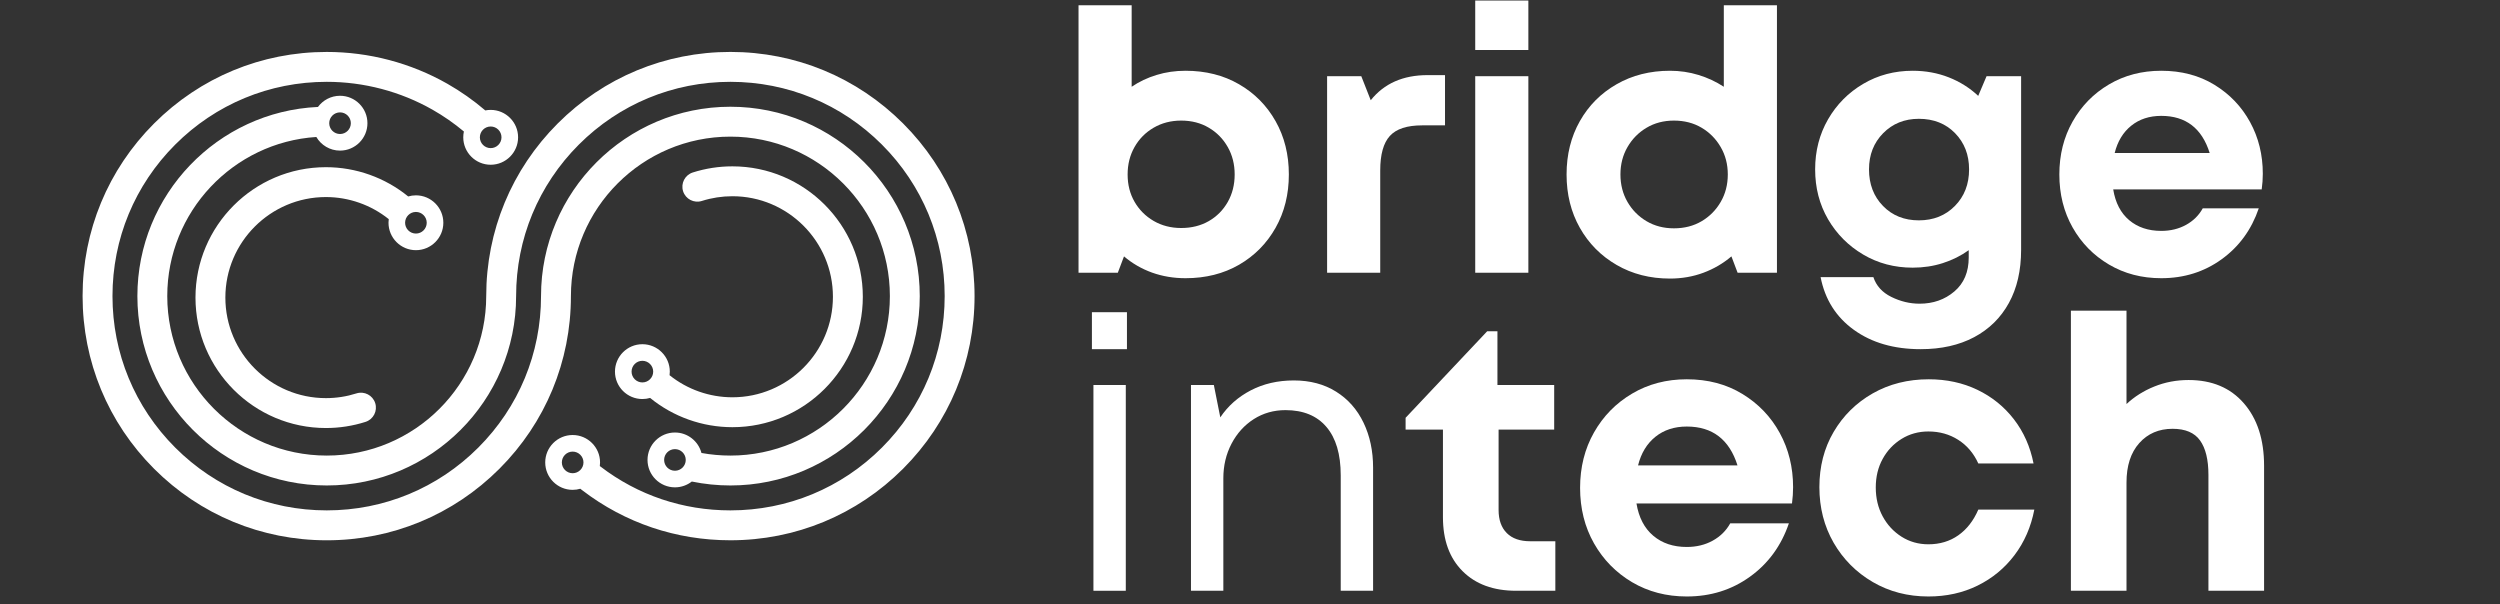
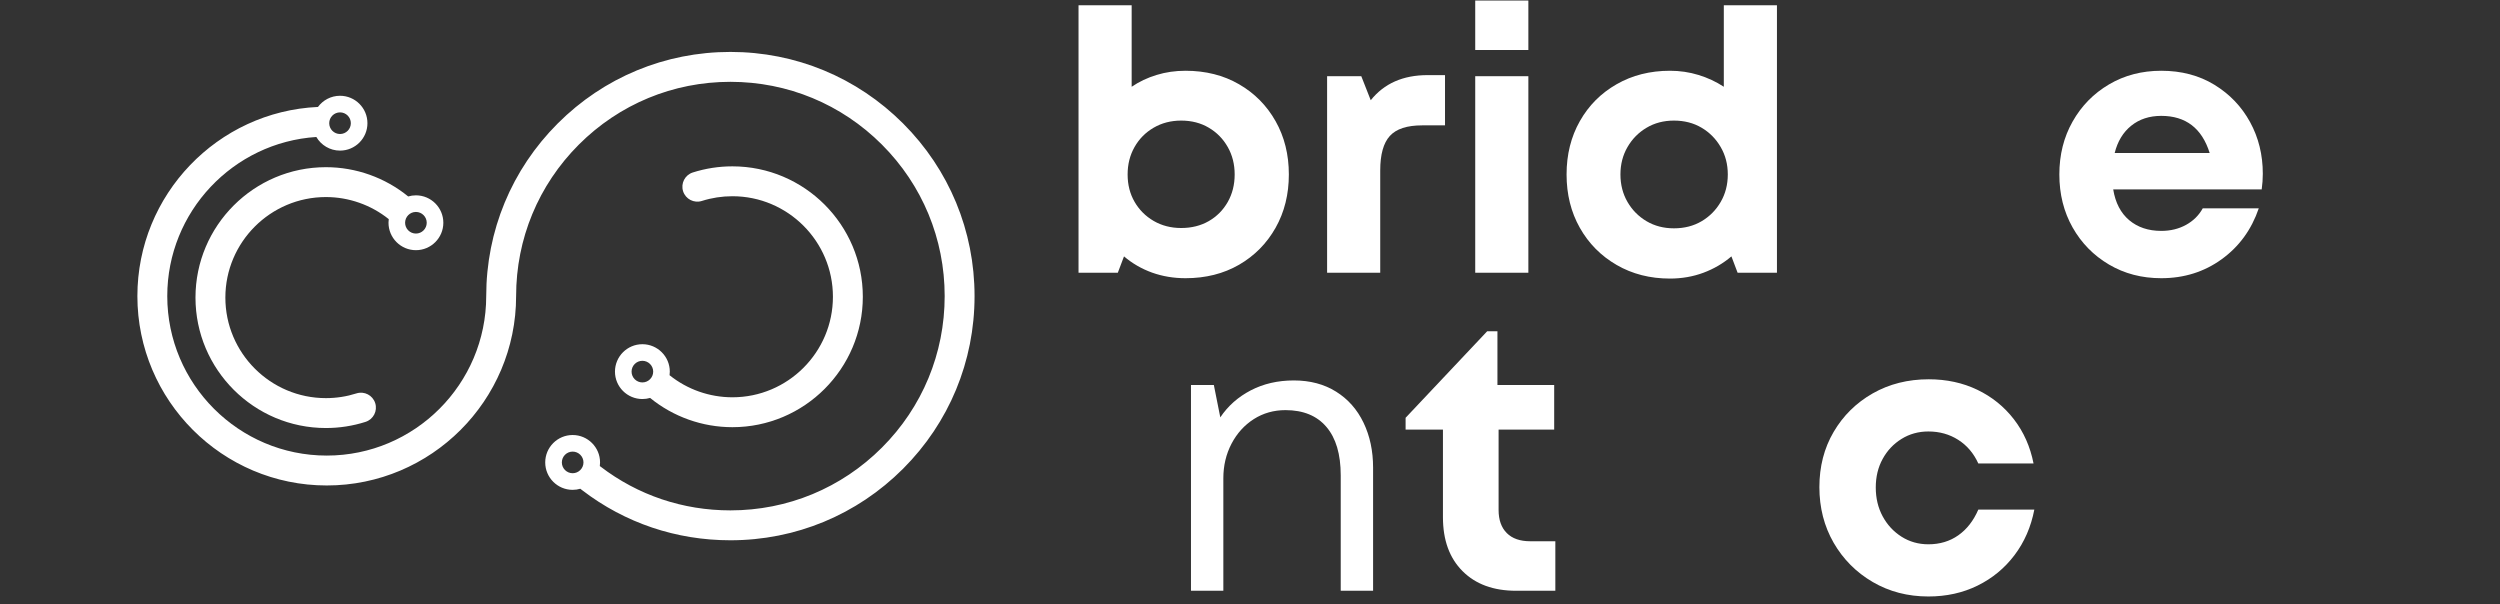
<svg xmlns="http://www.w3.org/2000/svg" width="993" zoomAndPan="magnify" viewBox="0 0 744.75 180" height="240" preserveAspectRatio="xMidYMid meet" version="1.2">
  <rect x="0" y="0" width="744.75" height="180" fill="#333333" stroke="none" />
  <defs>
    <clipPath id="de4c48c6a1">
      <path d="M 439 0.031 L 456 0.031 L 456 82 L 439 82 Z M 439 0.031 " />
    </clipPath>
  </defs>
  <g id="636bbd6716">
-     <path style=" stroke:none;fill-rule:nonzero;fill:#ffffff;fill-opacity:1;" d="M 217.586 40.703 C 243.781 40.703 265.094 62.016 265.094 88.207 C 265.094 114.402 243.781 135.715 217.586 135.715 C 214.684 135.715 211.793 135.453 208.965 134.941 C 208.047 131.438 204.852 128.844 201.066 128.844 C 196.559 128.844 192.895 132.508 192.895 137.012 C 192.895 141.516 196.559 145.18 201.066 145.18 C 202.957 145.18 204.699 144.531 206.086 143.449 C 209.848 144.223 213.707 144.621 217.586 144.621 C 248.691 144.621 273.996 119.312 273.996 88.207 C 273.996 57.102 248.691 31.797 217.586 31.797 C 186.48 31.797 161.172 57.102 161.172 88.207 C 161.172 105.258 154.531 121.289 142.477 133.344 C 130.422 145.402 114.391 152.043 97.34 152.043 C 80.289 152.043 64.262 145.402 52.203 133.344 C 40.148 121.289 33.508 105.258 33.508 88.207 C 33.508 71.156 40.148 55.129 52.203 43.07 C 64.262 31.016 80.289 24.375 97.34 24.375 C 108.402 24.375 119.301 27.25 128.859 32.688 C 132.145 34.555 135.273 36.734 138.191 39.172 C 138.07 39.73 138.004 40.312 138.004 40.906 C 138.004 45.41 141.668 49.078 146.172 49.078 C 150.676 49.078 154.34 45.414 154.34 40.906 C 154.34 36.402 150.676 32.738 146.172 32.738 C 145.621 32.738 145.086 32.793 144.57 32.898 C 141.055 29.895 137.262 27.223 133.266 24.949 C 122.363 18.75 109.941 15.473 97.34 15.473 C 77.91 15.473 59.645 23.039 45.906 36.777 C 32.168 50.516 24.602 68.781 24.602 88.211 C 24.602 107.641 32.168 125.906 45.906 139.648 C 59.645 153.387 77.91 160.953 97.34 160.953 C 116.77 160.953 135.035 153.387 148.773 139.648 C 162.512 125.91 170.078 107.645 170.078 88.211 C 170.078 62.012 191.391 40.703 217.586 40.703 Z M 201.062 140.234 C 199.285 140.234 197.844 138.789 197.844 137.012 C 197.844 135.238 199.289 133.793 201.062 133.793 C 202.84 133.793 204.285 135.238 204.285 137.012 C 204.285 138.789 202.84 140.234 201.062 140.234 Z M 149.395 40.906 C 149.395 42.68 147.949 44.125 146.176 44.125 C 144.398 44.125 142.953 42.68 142.953 40.906 C 142.953 39.129 144.398 37.684 146.176 37.684 C 147.949 37.684 149.395 39.129 149.395 40.906 Z M 149.395 40.906 " />
    <path style=" stroke:none;fill-rule:nonzero;fill:#ffffff;fill-opacity:1;" d="M 269.02 36.773 C 255.281 23.035 237.016 15.469 217.586 15.469 C 198.156 15.469 179.891 23.035 166.152 36.773 C 152.414 50.512 144.844 68.777 144.844 88.207 C 144.844 114.402 123.535 135.715 97.336 135.715 C 71.141 135.715 49.828 114.402 49.828 88.207 C 49.828 63.055 69.48 42.41 94.234 40.805 C 95.652 43.23 98.285 44.867 101.293 44.867 C 105.797 44.867 109.461 41.203 109.461 36.699 C 109.461 32.195 105.797 28.531 101.293 28.531 C 98.598 28.531 96.207 29.844 94.719 31.859 C 64.824 33.23 40.926 57.98 40.926 88.207 C 40.926 119.312 66.234 144.621 97.336 144.621 C 128.445 144.621 153.75 119.312 153.75 88.207 C 153.75 71.156 160.391 55.129 172.445 43.07 C 184.504 31.016 200.531 24.375 217.586 24.375 C 234.633 24.375 250.664 31.016 262.719 43.07 C 274.777 55.129 281.418 71.156 281.418 88.207 C 281.418 105.258 274.777 121.289 262.719 133.344 C 250.664 145.402 234.633 152.043 217.586 152.043 C 203.43 152.043 190.055 147.535 178.906 139.004 C 178.832 138.949 178.762 138.891 178.684 138.836 C 178.734 138.484 178.758 138.125 178.758 137.758 C 178.758 133.254 175.094 129.59 170.59 129.59 C 166.086 129.59 162.422 133.25 162.422 137.758 C 162.422 142.262 166.086 145.926 170.59 145.926 C 171.383 145.926 172.148 145.809 172.871 145.598 C 173.078 145.762 173.285 145.922 173.492 146.078 C 186.211 155.809 201.457 160.949 217.582 160.949 C 237.012 160.949 255.277 153.383 269.016 139.645 C 282.754 125.906 290.32 107.637 290.32 88.207 C 290.324 68.777 282.758 50.512 269.02 36.773 Z M 101.297 33.477 C 103.07 33.477 104.516 34.922 104.516 36.699 C 104.516 38.477 103.07 39.922 101.297 39.922 C 99.52 39.922 98.074 38.477 98.074 36.699 C 98.074 34.922 99.52 33.477 101.297 33.477 Z M 167.375 137.754 C 167.375 135.977 168.816 134.535 170.594 134.535 C 172.367 134.535 173.816 135.977 173.816 137.754 C 173.816 139.527 172.367 140.973 170.594 140.973 C 168.816 140.977 167.375 139.527 167.375 137.754 Z M 167.375 137.754 " />
    <path style=" stroke:none;fill-rule:nonzero;fill:#ffffff;fill-opacity:1;" d="M 123.902 74.527 C 128.406 74.527 132.07 70.863 132.07 66.359 C 132.07 61.855 128.406 58.191 123.902 58.191 C 123.105 58.191 122.332 58.309 121.602 58.523 C 114.691 52.895 106.027 49.805 97.086 49.805 C 75.664 49.805 58.234 67.234 58.234 88.656 C 58.234 110.078 75.664 127.508 97.086 127.508 C 101.109 127.508 105.078 126.895 108.883 125.68 C 111.227 124.934 112.52 122.43 111.777 120.09 C 111.027 117.742 108.527 116.449 106.18 117.195 C 103.254 118.129 100.195 118.602 97.086 118.602 C 80.574 118.602 67.137 105.164 67.137 88.652 C 67.137 72.141 80.574 58.703 97.086 58.703 C 103.902 58.703 110.512 61.035 115.809 65.281 C 115.762 65.633 115.734 65.988 115.734 66.355 C 115.734 70.863 119.398 74.527 123.902 74.527 Z M 127.121 66.359 C 127.121 68.133 125.676 69.578 123.898 69.578 C 122.125 69.578 120.68 68.133 120.68 66.359 C 120.68 64.582 122.125 63.137 123.898 63.137 C 125.676 63.137 127.121 64.582 127.121 66.359 Z M 127.121 66.359 " />
    <path style=" stroke:none;fill-rule:nonzero;fill:#ffffff;fill-opacity:1;" d="M 191.367 102.539 C 186.859 102.539 183.199 106.199 183.199 110.707 C 183.199 115.211 186.863 118.871 191.367 118.871 C 192.164 118.871 192.934 118.758 193.664 118.543 C 200.574 124.168 209.238 127.258 218.184 127.258 C 239.605 127.258 257.035 109.832 257.035 88.406 C 257.035 66.984 239.605 49.555 218.184 49.555 C 214.156 49.555 210.188 50.168 206.383 51.379 C 204.043 52.125 202.746 54.629 203.492 56.973 C 204.238 59.316 206.742 60.609 209.086 59.863 C 212.016 58.93 215.074 58.457 218.184 58.457 C 234.695 58.457 248.129 71.895 248.129 88.406 C 248.129 104.918 234.695 118.352 218.184 118.352 C 211.367 118.352 204.758 116.023 199.461 111.777 C 199.508 111.426 199.535 111.07 199.535 110.703 C 199.535 106.199 195.867 102.539 191.367 102.539 Z M 188.145 110.707 C 188.145 108.93 189.59 107.484 191.367 107.484 C 193.141 107.484 194.586 108.93 194.586 110.707 C 194.586 112.48 193.141 113.926 191.367 113.926 C 189.59 113.926 188.145 112.48 188.145 110.707 Z M 188.145 110.707 " />
    <g style="fill:#ffffff;fill-opacity:1;">
      <g transform="translate(313.699, 81.252)">
        <path style="stroke:none" d="M 39.469 -60.172 C 45.469 -60.172 50.781 -58.832 55.406 -56.156 C 60.031 -53.488 63.66 -49.82 66.297 -45.156 C 68.93 -40.5 70.25 -35.207 70.25 -29.281 C 70.25 -23.352 68.93 -18.055 66.297 -13.391 C 63.66 -8.723 60.031 -5.051 55.406 -2.375 C 50.781 0.289 45.469 1.625 39.469 1.625 C 35.926 1.625 32.598 1.066 29.484 -0.047 C 26.379 -1.172 23.598 -2.781 21.141 -4.875 L 19.297 0 L 7.594 0 L 7.594 -79.688 L 23.422 -79.688 L 23.422 -55.406 C 25.66 -56.926 28.133 -58.098 30.844 -58.922 C 33.551 -59.754 36.426 -60.172 39.469 -60.172 Z M 38.172 -13.328 C 41.273 -13.328 44.02 -14.016 46.406 -15.391 C 48.789 -16.766 50.672 -18.66 52.047 -21.078 C 53.422 -23.504 54.109 -26.238 54.109 -29.281 C 54.109 -32.312 53.422 -35.035 52.047 -37.453 C 50.672 -39.879 48.789 -41.797 46.406 -43.203 C 44.02 -44.617 41.273 -45.328 38.172 -45.328 C 35.129 -45.328 32.395 -44.617 29.969 -43.203 C 27.551 -41.797 25.656 -39.879 24.281 -37.453 C 22.906 -35.035 22.219 -32.312 22.219 -29.281 C 22.219 -26.238 22.906 -23.523 24.281 -21.141 C 25.656 -18.754 27.551 -16.852 29.969 -15.438 C 32.395 -14.031 35.129 -13.328 38.172 -13.328 Z M 38.172 -13.328 " />
      </g>
    </g>
    <g style="fill:#ffffff;fill-opacity:1;">
      <g transform="translate(387.749, 81.252)">
        <path style="stroke:none" d="M 37.516 -58.875 L 42.719 -58.875 L 42.719 -43.906 L 35.891 -43.906 C 31.41 -43.906 28.211 -42.859 26.297 -40.766 C 24.379 -38.672 23.422 -35.238 23.422 -30.469 L 23.422 0 L 7.594 0 L 7.594 -58.547 L 17.781 -58.547 L 20.594 -51.391 C 24.57 -56.379 30.211 -58.875 37.516 -58.875 Z M 37.516 -58.875 " />
      </g>
    </g>
    <g clip-rule="nonzero" clip-path="url(#de4c48c6a1)">
      <g style="fill:#ffffff;fill-opacity:1;">
        <g transform="translate(431.876, 81.252)">
          <path style="stroke:none" d="M 7.594 -66.359 L 7.594 -81.094 L 23.422 -81.094 L 23.422 -66.359 Z M 7.594 0 L 7.594 -58.547 L 23.422 -58.547 L 23.422 0 Z M 7.594 0 " />
        </g>
      </g>
    </g>
    <g style="fill:#ffffff;fill-opacity:1;">
      <g transform="translate(462.884, 81.252)">
        <path style="stroke:none" d="M 50.641 -79.688 L 66.469 -79.688 L 66.469 0 L 54.75 0 L 52.906 -4.875 C 50.445 -2.781 47.664 -1.156 44.562 0 C 41.457 1.156 38.133 1.734 34.594 1.734 C 28.664 1.734 23.367 0.379 18.703 -2.328 C 14.035 -5.035 10.383 -8.723 7.75 -13.391 C 5.113 -18.055 3.797 -23.352 3.797 -29.281 C 3.797 -35.207 5.113 -40.5 7.75 -45.156 C 10.383 -49.82 14.035 -53.488 18.703 -56.156 C 23.367 -58.832 28.664 -60.172 34.594 -60.172 C 37.551 -60.172 40.383 -59.754 43.094 -58.922 C 45.801 -58.098 48.316 -56.926 50.641 -55.406 Z M 35.781 -13.234 C 38.883 -13.234 41.629 -13.938 44.016 -15.344 C 46.398 -16.75 48.297 -18.66 49.703 -21.078 C 51.117 -23.504 51.828 -26.238 51.828 -29.281 C 51.828 -32.312 51.117 -35.035 49.703 -37.453 C 48.297 -39.879 46.398 -41.797 44.016 -43.203 C 41.629 -44.617 38.883 -45.328 35.781 -45.328 C 32.738 -45.328 30.023 -44.617 27.641 -43.203 C 25.254 -41.797 23.359 -39.879 21.953 -37.453 C 20.547 -35.035 19.844 -32.312 19.844 -29.281 C 19.844 -26.238 20.547 -23.504 21.953 -21.078 C 23.359 -18.66 25.254 -16.75 27.641 -15.344 C 30.023 -13.938 32.738 -13.234 35.781 -13.234 Z M 35.781 -13.234 " />
      </g>
    </g>
    <g style="fill:#ffffff;fill-opacity:1;">
      <g transform="translate(536.934, 81.252)">
-         <path style="stroke:none" d="M 54.859 -58.547 L 65.156 -58.547 L 65.156 -6.828 C 65.156 -0.68 63.941 4.594 61.516 9 C 59.098 13.406 55.648 16.801 51.172 19.188 C 46.691 21.57 41.379 22.766 35.234 22.766 C 27.285 22.766 20.656 20.848 15.344 17.016 C 10.031 13.191 6.723 7.953 5.422 1.297 L 21.141 1.297 C 22.004 3.898 23.789 5.867 26.5 7.203 C 29.219 8.547 32.02 9.219 34.906 9.219 C 38.957 9.219 42.41 8.004 45.266 5.578 C 48.117 3.16 49.547 -0.211 49.547 -4.547 L 49.547 -6.719 C 47.234 -5.062 44.664 -3.781 41.844 -2.875 C 39.031 -1.969 36.035 -1.516 32.859 -1.516 C 27.43 -1.516 22.516 -2.816 18.109 -5.422 C 13.703 -8.023 10.211 -11.531 7.641 -15.938 C 5.078 -20.344 3.797 -25.297 3.797 -30.797 C 3.797 -36.285 5.078 -41.254 7.641 -45.703 C 10.211 -50.148 13.703 -53.672 18.109 -56.266 C 22.516 -58.867 27.43 -60.172 32.859 -60.172 C 36.68 -60.172 40.254 -59.52 43.578 -58.219 C 46.91 -56.914 49.844 -55.07 52.375 -52.688 Z M 34.688 -15.609 C 39.031 -15.609 42.609 -17.035 45.422 -19.891 C 48.242 -22.742 49.656 -26.379 49.656 -30.797 C 49.656 -35.129 48.266 -38.723 45.484 -41.578 C 42.703 -44.43 39.102 -45.859 34.688 -45.859 C 30.426 -45.859 26.883 -44.43 24.062 -41.578 C 21.25 -38.723 19.844 -35.129 19.844 -30.797 C 19.844 -26.379 21.234 -22.742 24.016 -19.891 C 26.797 -17.035 30.352 -15.609 34.688 -15.609 Z M 34.688 -15.609 " />
-       </g>
+         </g>
    </g>
    <g style="fill:#ffffff;fill-opacity:1;">
      <g transform="translate(609.683, 81.252)">
        <path style="stroke:none" d="M 64.406 -29.484 C 64.406 -27.973 64.297 -26.422 64.078 -24.828 L 19.844 -24.828 C 20.488 -20.848 22.078 -17.789 24.609 -15.656 C 27.141 -13.531 30.32 -12.469 34.156 -12.469 C 36.895 -12.469 39.348 -13.062 41.516 -14.25 C 43.691 -15.445 45.359 -17.094 46.516 -19.188 L 63.203 -19.188 C 61.035 -12.832 57.348 -7.773 52.141 -4.016 C 46.941 -0.254 40.945 1.625 34.156 1.625 C 28.375 1.625 23.188 0.27 18.594 -2.438 C 14 -5.145 10.383 -8.828 7.75 -13.484 C 5.113 -18.148 3.797 -23.414 3.797 -29.281 C 3.797 -35.133 5.113 -40.391 7.75 -45.047 C 10.383 -49.711 14 -53.398 18.594 -56.109 C 23.188 -58.816 28.375 -60.172 34.156 -60.172 C 40.156 -60.172 45.43 -58.781 49.984 -56 C 54.535 -53.219 58.078 -49.516 60.609 -44.891 C 63.141 -40.266 64.406 -35.129 64.406 -29.484 Z M 34.156 -46.734 C 30.613 -46.734 27.629 -45.754 25.203 -43.797 C 22.785 -41.848 21.145 -39.141 20.281 -35.672 L 48.578 -35.672 C 46.266 -43.047 41.457 -46.734 34.156 -46.734 Z M 34.156 -46.734 " />
      </g>
    </g>
    <g style="fill:#ffffff;fill-opacity:1;">
      <g transform="translate(315.968, 175.989)">
-         <path style="stroke:none" d="M 9.312 -71.969 L 9.312 -82.984 L 19.75 -82.984 L 19.75 -71.969 Z M 9.766 0 L 9.766 -61.297 L 19.406 -61.297 L 19.406 0 Z M 9.766 0 " />
-       </g>
+         </g>
    </g>
    <g style="fill:#ffffff;fill-opacity:1;">
      <g transform="translate(345.027, 175.989)">
        <path style="stroke:none" d="M 40.406 -62.656 C 45.25 -62.656 49.445 -61.539 53 -59.312 C 56.562 -57.082 59.285 -54 61.172 -50.062 C 63.066 -46.125 64.016 -41.66 64.016 -36.672 L 64.016 0 L 54.375 0 L 54.375 -34.391 C 54.375 -40.672 52.953 -45.477 50.109 -48.812 C 47.273 -52.145 43.211 -53.812 37.922 -53.812 C 34.43 -53.812 31.285 -52.922 28.484 -51.141 C 25.691 -49.359 23.477 -46.914 21.844 -43.812 C 20.219 -40.707 19.406 -37.266 19.406 -33.484 L 19.406 0 L 9.766 0 L 9.766 -61.297 L 16.578 -61.297 L 18.5 -51.656 C 20.77 -55.051 23.797 -57.734 27.578 -59.703 C 31.367 -61.672 35.645 -62.656 40.406 -62.656 Z M 40.406 -62.656 " />
      </g>
    </g>
    <g style="fill:#ffffff;fill-opacity:1;">
      <g transform="translate(417.931, 175.989)">
        <path style="stroke:none" d="M 37.922 -14.75 L 45.406 -14.75 L 45.406 0 L 33.719 0 C 26.977 0 21.66 -1.945 17.766 -5.844 C 13.867 -9.738 11.922 -15.094 11.922 -21.906 L 11.922 -48.016 L 0.797 -48.016 L 0.797 -51.531 L 25.094 -77.297 L 28.156 -77.297 L 28.156 -61.297 L 45.062 -61.297 L 45.062 -48.016 L 28.5 -48.016 L 28.5 -24.062 C 28.5 -21.113 29.312 -18.82 30.938 -17.188 C 32.562 -15.562 34.891 -14.75 37.922 -14.75 Z M 37.922 -14.75 " />
      </g>
    </g>
    <g style="fill:#ffffff;fill-opacity:1;">
      <g transform="translate(466.74, 175.989)">
-         <path style="stroke:none" d="M 67.422 -30.875 C 67.422 -29.289 67.312 -27.664 67.094 -26 L 20.766 -26 C 21.453 -21.832 23.117 -18.629 25.766 -16.391 C 28.41 -14.16 31.738 -13.047 35.75 -13.047 C 38.633 -13.047 41.207 -13.672 43.469 -14.922 C 45.738 -16.172 47.484 -17.895 48.703 -20.094 L 66.172 -20.094 C 63.91 -13.438 60.051 -8.141 54.594 -4.203 C 49.145 -0.266 42.863 1.703 35.75 1.703 C 29.695 1.703 24.27 0.285 19.469 -2.547 C 14.664 -5.391 10.879 -9.25 8.109 -14.125 C 5.348 -19.008 3.969 -24.52 3.969 -30.656 C 3.969 -36.781 5.348 -42.281 8.109 -47.156 C 10.879 -52.039 14.664 -55.898 19.469 -58.734 C 24.27 -61.578 29.695 -63 35.75 -63 C 42.031 -63 47.555 -61.539 52.328 -58.625 C 57.098 -55.719 60.805 -51.844 63.453 -47 C 66.098 -42.156 67.422 -36.781 67.422 -30.875 Z M 35.75 -48.922 C 32.039 -48.922 28.922 -47.898 26.391 -45.859 C 23.859 -43.816 22.141 -40.977 21.234 -37.344 L 50.859 -37.344 C 48.43 -45.062 43.395 -48.922 35.75 -48.922 Z M 35.75 -48.922 " />
-       </g>
+         </g>
    </g>
    <g style="fill:#ffffff;fill-opacity:1;">
      <g transform="translate(538.025, 175.989)">
        <path style="stroke:none" d="M 36.438 1.703 C 30.312 1.703 24.785 0.266 19.859 -2.609 C 14.941 -5.484 11.062 -9.379 8.219 -14.297 C 5.383 -19.223 3.969 -24.75 3.969 -30.875 C 3.969 -37.008 5.383 -42.492 8.219 -47.328 C 11.062 -52.172 14.941 -55.992 19.859 -58.797 C 24.785 -61.598 30.348 -63 36.547 -63 C 41.848 -63 46.672 -61.957 51.016 -59.875 C 55.367 -57.789 59.004 -54.859 61.922 -51.078 C 64.836 -47.297 66.785 -42.91 67.766 -37.922 L 51.312 -37.922 C 49.945 -40.941 47.957 -43.285 45.344 -44.953 C 42.738 -46.617 39.77 -47.453 36.438 -47.453 C 33.488 -47.453 30.82 -46.711 28.438 -45.234 C 26.051 -43.754 24.176 -41.766 22.812 -39.266 C 21.445 -36.773 20.766 -33.941 20.766 -30.766 C 20.766 -27.586 21.445 -24.727 22.812 -22.188 C 24.176 -19.656 26.051 -17.629 28.438 -16.109 C 30.82 -14.598 33.488 -13.844 36.438 -13.844 C 39.844 -13.844 42.812 -14.734 45.344 -16.516 C 47.883 -18.297 49.875 -20.848 51.312 -24.172 L 68 -24.172 C 67.008 -19.023 65.039 -14.504 62.094 -10.609 C 59.145 -6.711 55.473 -3.688 51.078 -1.531 C 46.691 0.625 41.812 1.703 36.438 1.703 Z M 36.438 1.703 " />
      </g>
    </g>
    <g style="fill:#ffffff;fill-opacity:1;">
      <g transform="translate(608.969, 175.989)">
-         <path style="stroke:none" d="M 43.016 -62.781 C 49.984 -62.781 55.473 -60.469 59.484 -55.844 C 63.492 -51.227 65.5 -45.023 65.5 -37.234 L 65.5 0 L 48.922 0 L 48.922 -34.516 C 48.922 -39.047 48.086 -42.469 46.422 -44.781 C 44.766 -47.094 42.039 -48.25 38.25 -48.25 C 34.164 -48.25 30.852 -46.828 28.312 -43.984 C 25.781 -41.148 24.516 -37.234 24.516 -32.234 L 24.516 0 L 7.953 0 L 7.953 -83.438 L 24.516 -83.438 L 24.516 -55.625 C 26.859 -57.82 29.617 -59.562 32.797 -60.844 C 35.984 -62.133 39.391 -62.781 43.016 -62.781 Z M 43.016 -62.781 " />
-       </g>
+         </g>
    </g>
  </g>
</svg>